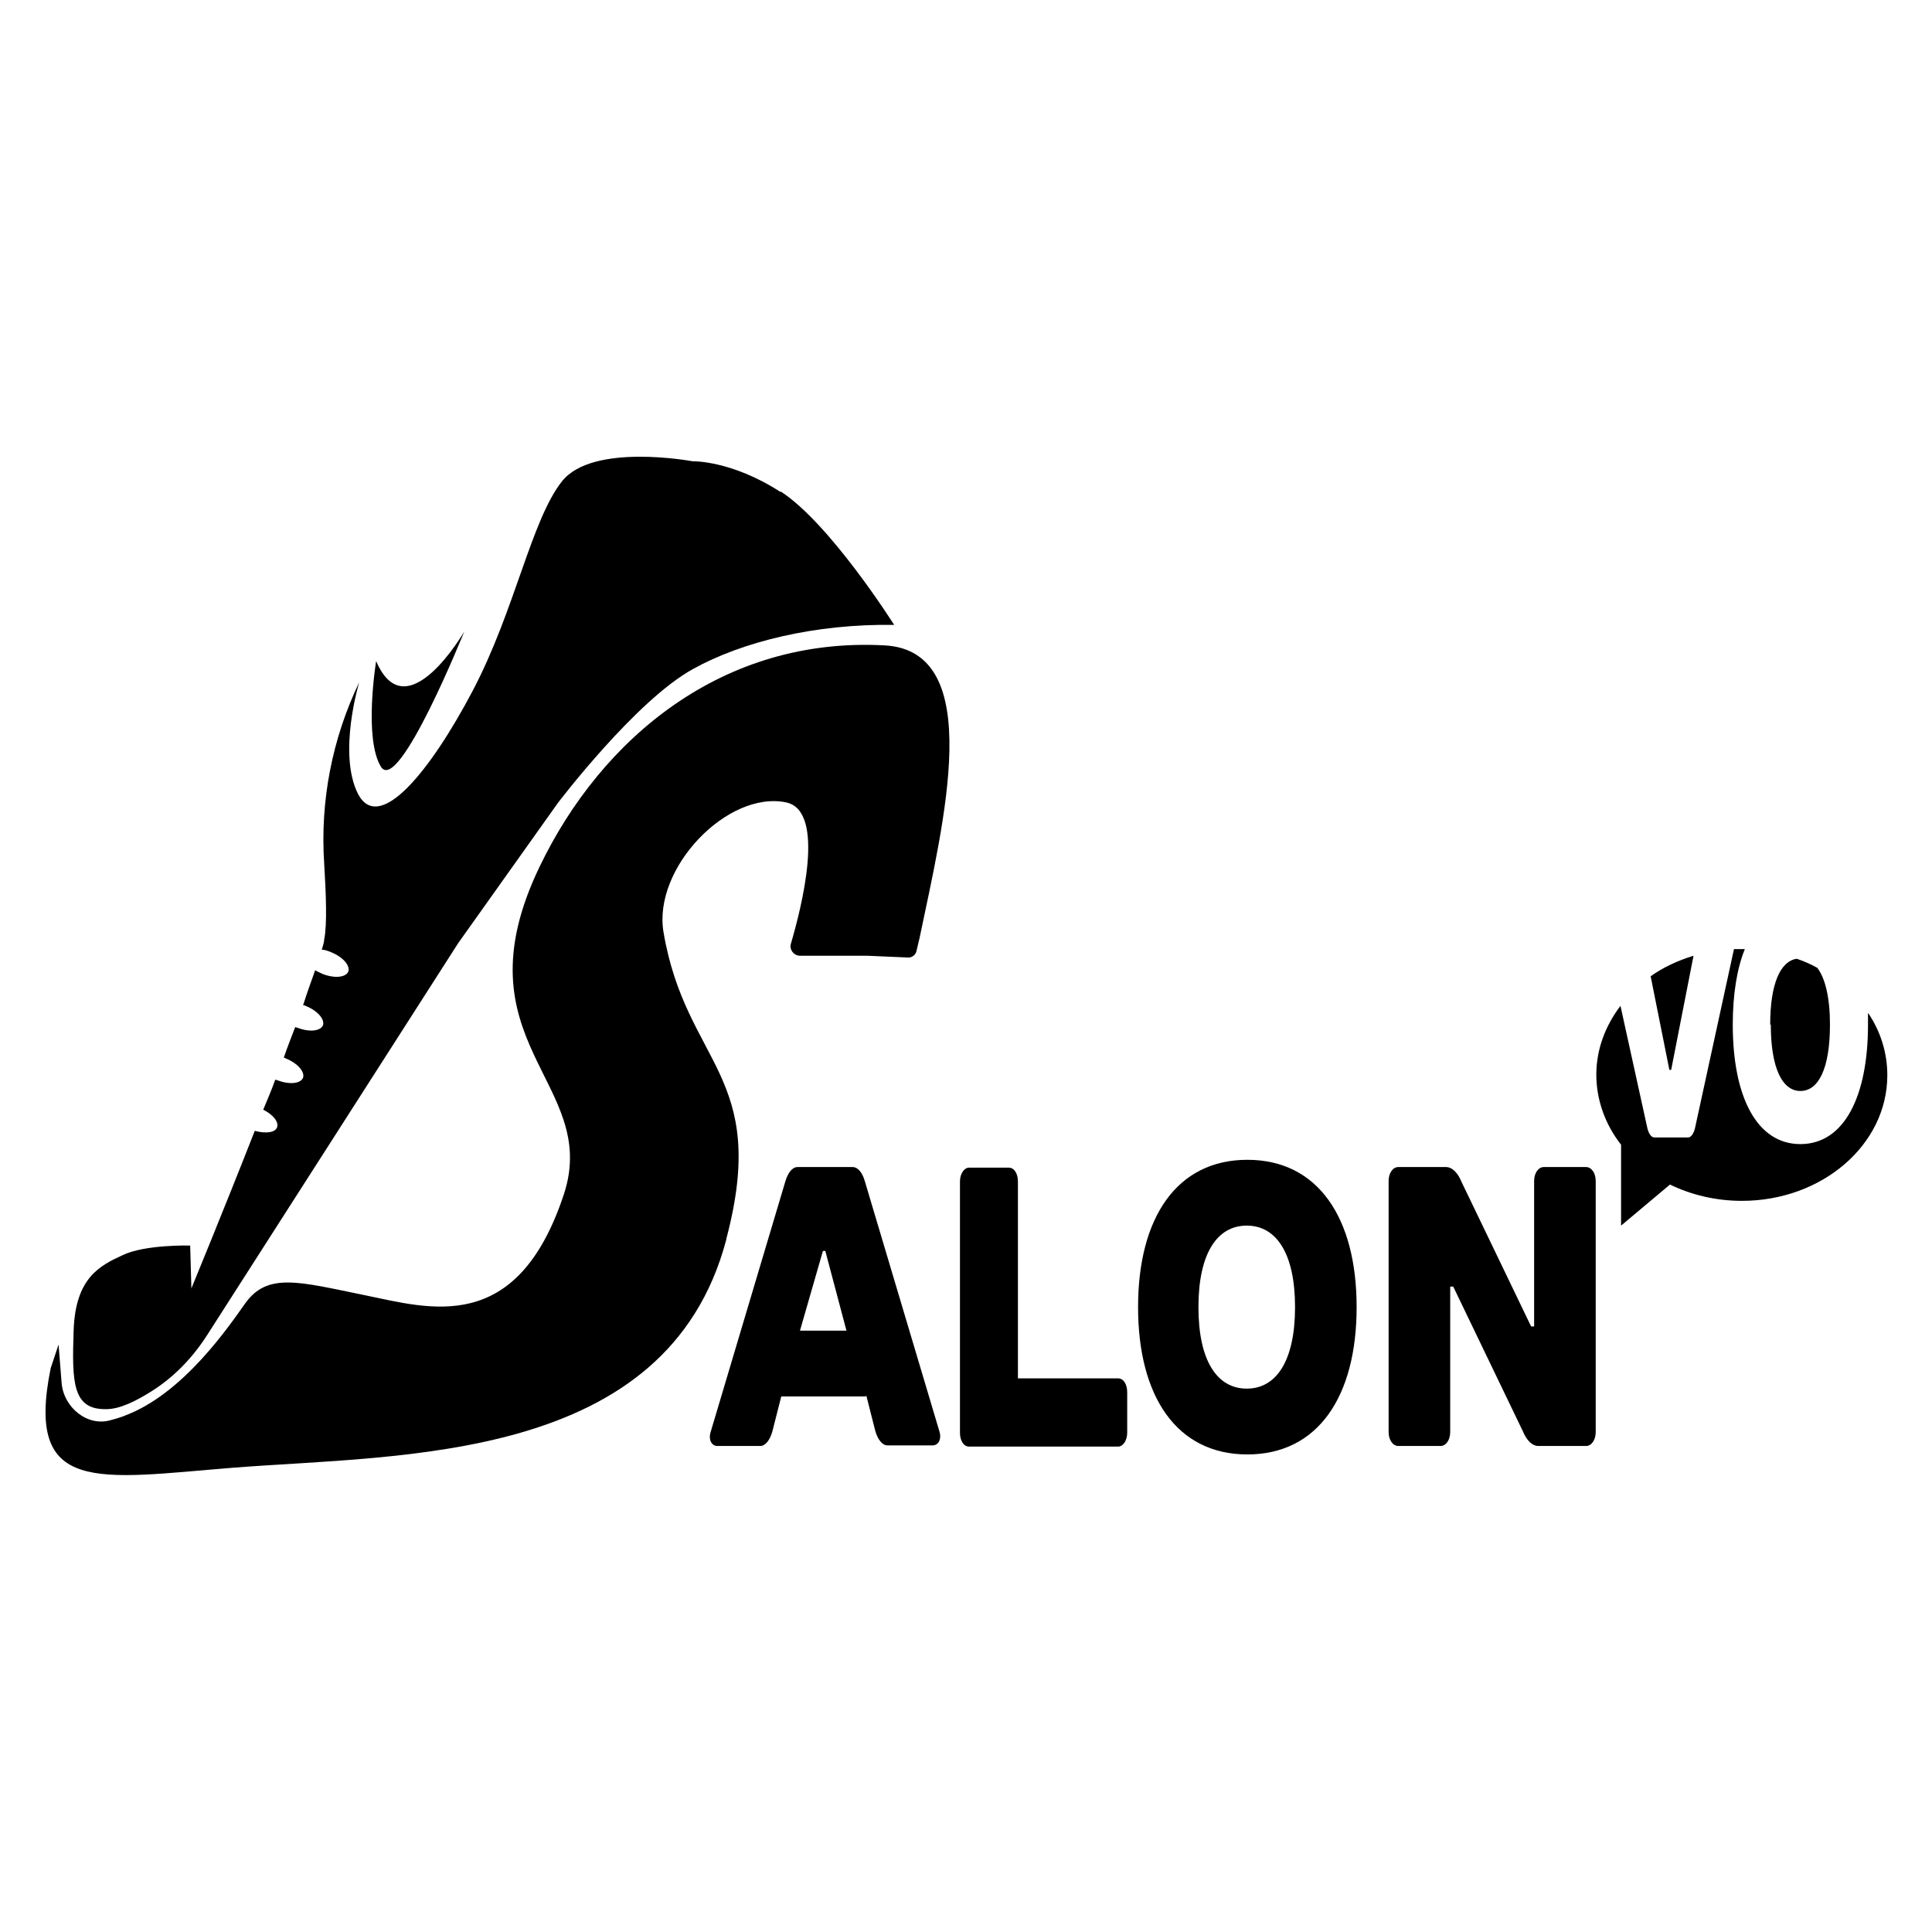
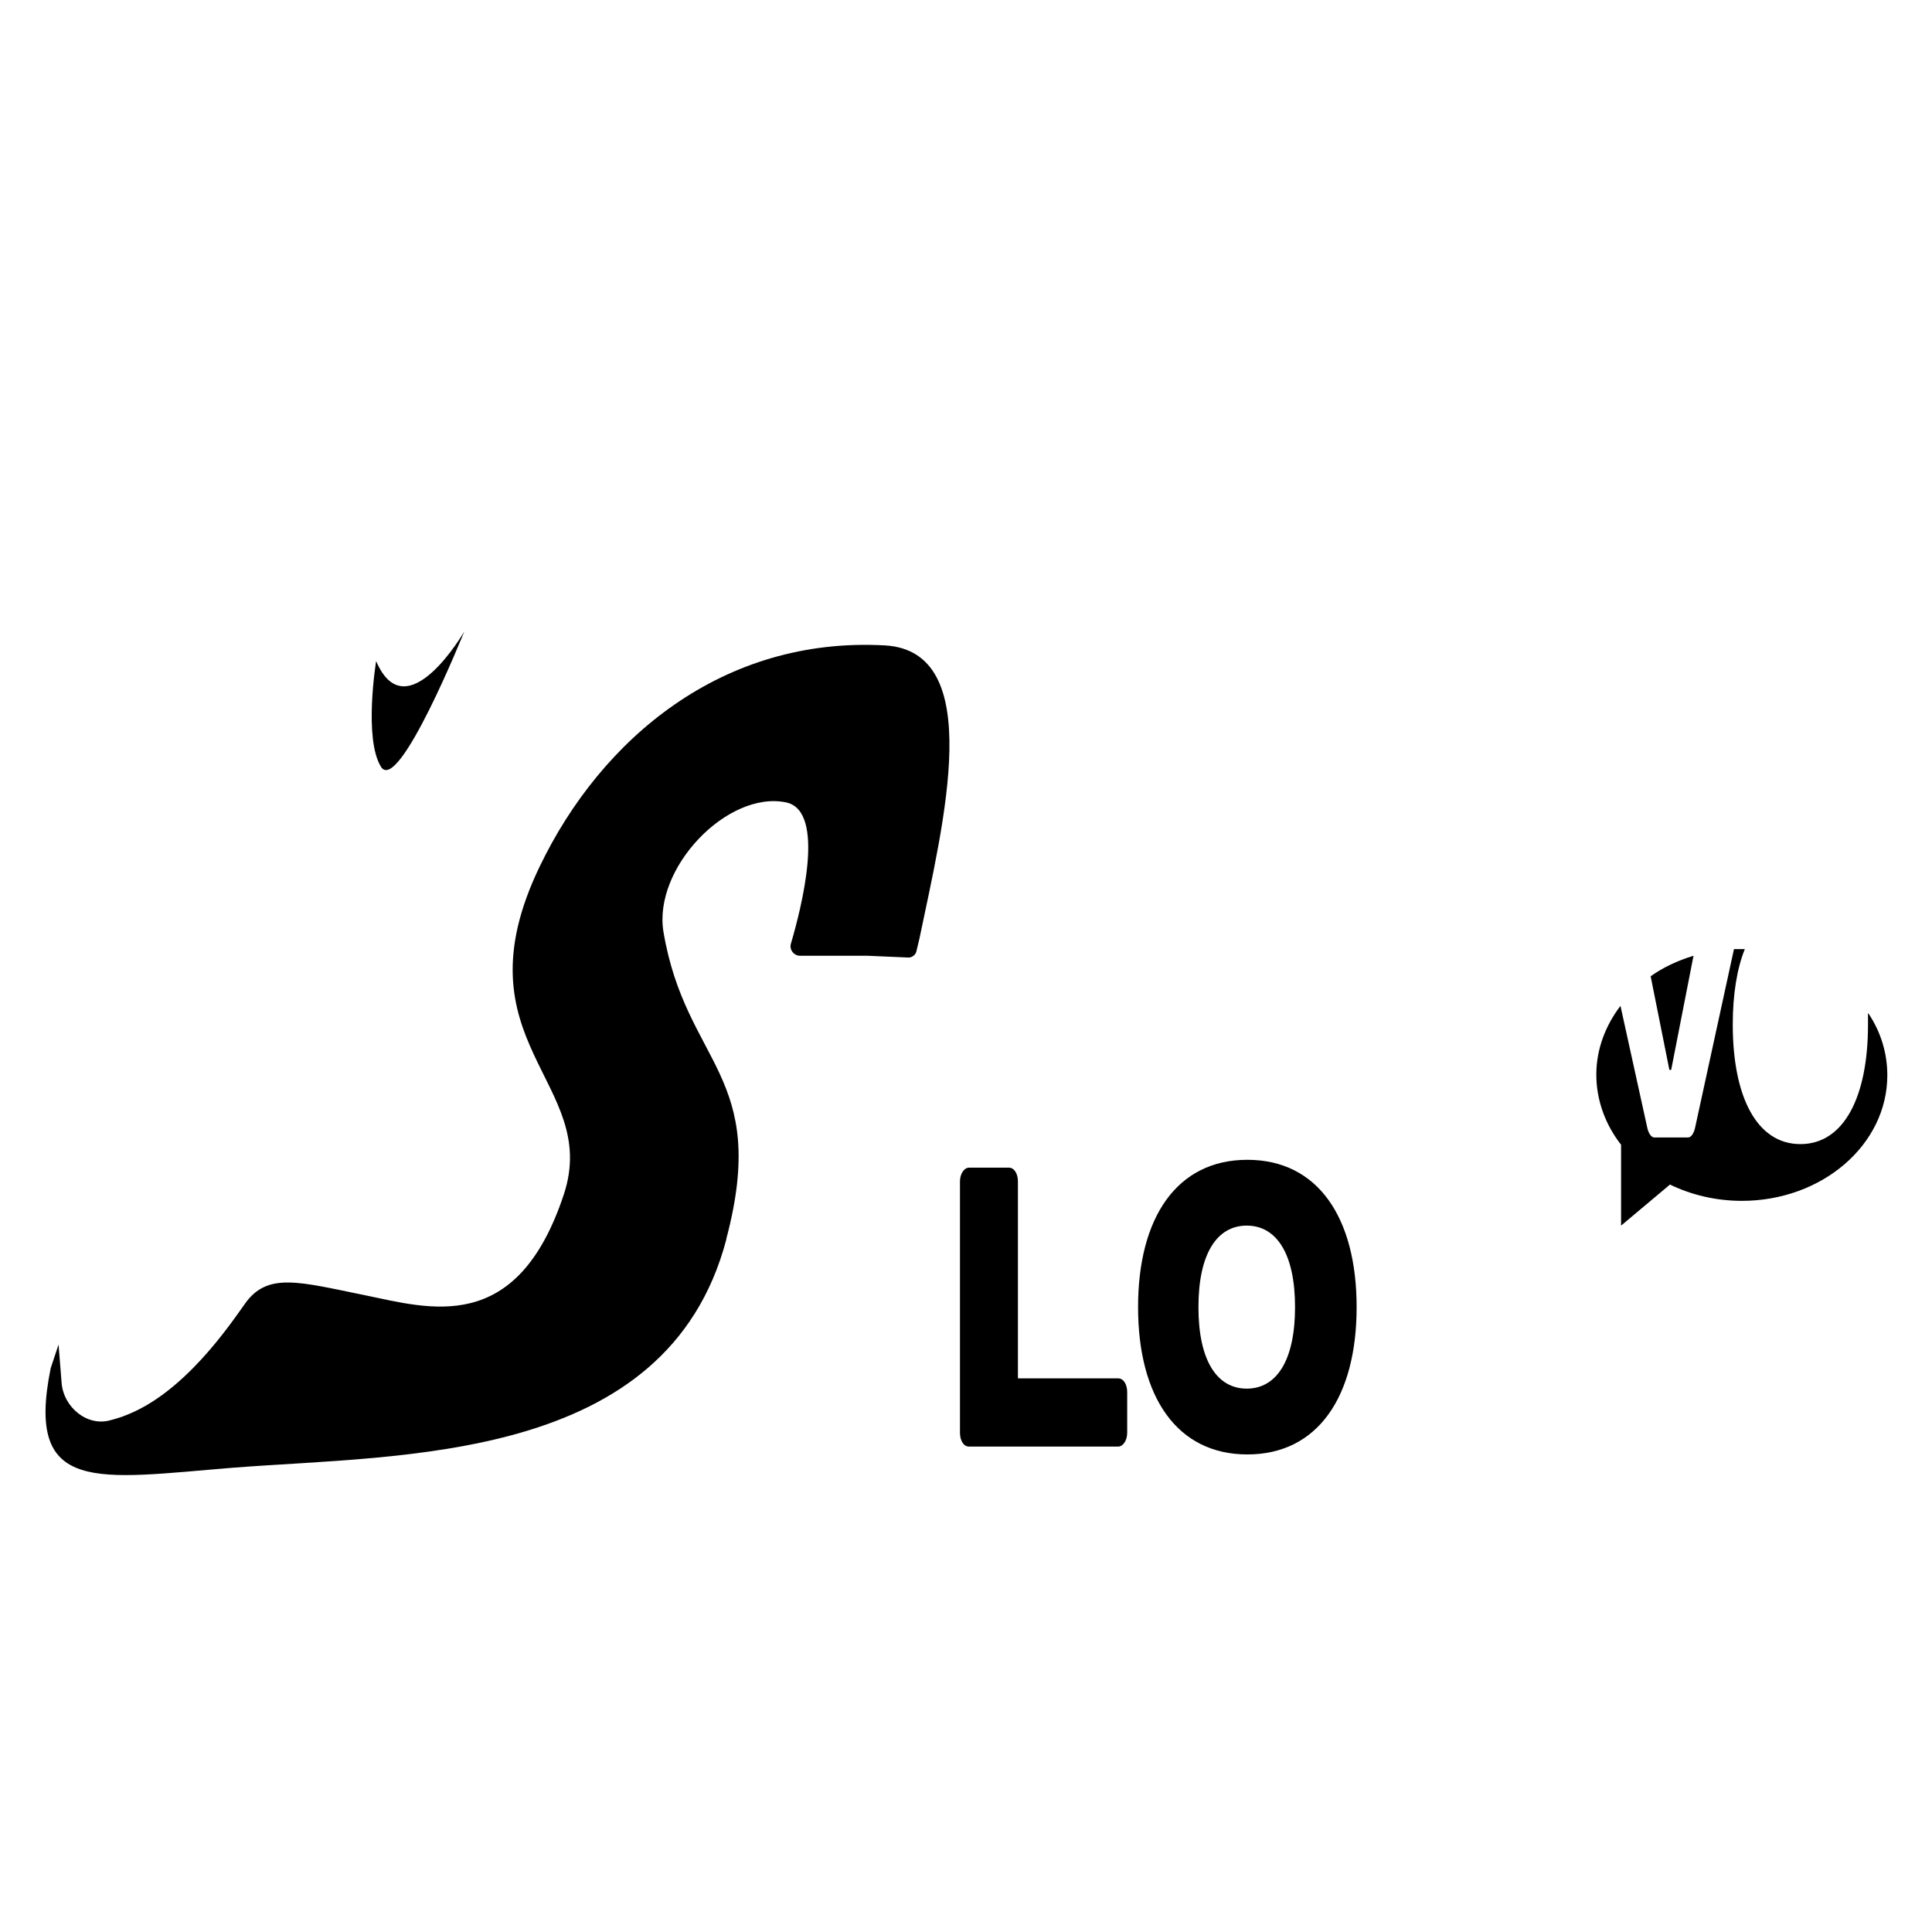
<svg xmlns="http://www.w3.org/2000/svg" id="_Шар_1" data-name="Шар 1" viewBox="0 0 32 32">
  <g>
-     <path d="M14.33,23.13h-1.39l-.15,.59c-.04,.13-.11,.23-.2,.23h-.71c-.09,0-.15-.1-.11-.23l1.24-4.16c.04-.13,.11-.23,.2-.23h.91c.09,0,.16,.09,.2,.22l1.24,4.16c.04,.13-.02,.23-.11,.23h-.75c-.09,0-.16-.1-.2-.23l-.15-.59Zm-1.08-1.09h.77l-.35-1.32h-.04l-.38,1.32Z" />
    <path d="M18.67,23.73c0,.13-.07,.23-.15,.23h-2.47c-.09,0-.15-.1-.15-.23v-4.16c0-.13,.07-.23,.15-.23h.66c.09,0,.15,.1,.15,.23v3.26h1.66c.09,0,.15,.1,.15,.23v.66Z" />
    <path d="M22.47,21.65c0,1.48-.64,2.44-1.81,2.44s-1.81-.96-1.81-2.44,.64-2.44,1.81-2.44,1.81,.96,1.81,2.44Zm-1.02,0c0-.89-.31-1.35-.8-1.35s-.8,.46-.8,1.35,.31,1.35,.8,1.35,.8-.46,.8-1.35Z" />
    <g>
      <g>
-         <path d="M12.93,8.15c-.82-.53-1.46-.51-1.46-.51,0,0-1.65-.31-2.16,.33s-.78,2.14-1.48,3.47-1.55,2.38-1.9,1.71c-.34-.67,.02-1.85,.02-1.85h0c-.45,.94-.65,1.97-.58,3.01,.03,.5,.05,1,0,1.25,0,.04-.02,.1-.04,.17,.05,0,.1,.02,.15,.04,.2,.08,.32,.22,.29,.32-.04,.1-.23,.12-.43,.04-.04-.02-.09-.04-.12-.06-.06,.17-.13,.36-.2,.58,.01,0,.03,0,.04,.01,.2,.08,.32,.22,.29,.32-.04,.1-.23,.12-.43,.04-.01,0-.02,0-.03-.01-.06,.16-.13,.33-.19,.51,.01,0,.02,0,.03,.01,.2,.08,.32,.22,.29,.32-.04,.1-.23,.12-.43,.04-.01,0-.02,0-.03-.01-.06,.17-.13,.33-.2,.5,.16,.08,.26,.2,.23,.29-.03,.09-.19,.11-.37,.06-.53,1.35-1.05,2.61-1.05,2.61l-.02-.71s-.75-.02-1.12,.16c-.37,.17-.78,.37-.81,1.24-.03,.87-.02,1.32,.54,1.31,.23,0,.5-.14,.74-.29,.37-.23,.68-.55,.92-.92l4.17-6.51,1.65-2.32s1.29-1.7,2.24-2.22c.81-.45,2.02-.75,3.33-.73,0,0-1.06-1.68-1.88-2.21Z" />
        <path d="M6.23,10.95s-.21,1.28,.08,1.75,1.38-2.24,1.38-2.24c0,0-.96,1.66-1.46,.49Z" />
      </g>
      <path d="M12.03,20.53c-.98,3.71-5.37,3.56-8.17,3.78-2.24,.18-3.45,.46-3.02-1.65l.13-.39,.05,.63c.03,.41,.43,.74,.82,.62,.01,0,.21-.06,.22-.07,.98-.36,1.75-1.51,2-1.86,.37-.52,.89-.36,1.97-.14s2.53,.69,3.31-1.67c.61-1.86-1.81-2.51-.4-5.43,1.02-2.12,3.03-3.81,5.72-3.66,1.68,.1,.97,2.93,.57,4.85l-.05,.21c-.01,.06-.07,.11-.13,.11l-.69-.03h-1.11c-.1,0-.18-.1-.15-.2,.17-.58,.59-2.2-.08-2.34-.97-.2-2.21,1.09-2.03,2.15,.37,2.19,1.76,2.36,1.04,5.08Z" />
    </g>
  </g>
-   <path d="M25.41,21.97v-2.41c0-.13,.07-.23,.16-.23h.7c.09,0,.16,.1,.16,.23v4.16c0,.13-.07,.23-.16,.23h-.79c-.12,0-.21-.13-.25-.23l-1.16-2.41h-.05v2.41c0,.13-.07,.23-.16,.23h-.7c-.09,0-.16-.1-.16-.23v-4.16c0-.13,.07-.23,.16-.23h.79c.12,0,.21,.13,.25,.23l1.16,2.41h.05Z" />
  <g>
    <path d="M27.68,17.72l.37-1.89c-.26,.08-.5,.19-.71,.34l.31,1.55h.03Z" />
-     <path d="M29.33,16.97c0,.72,.19,1.1,.49,1.1s.49-.37,.49-1.1c0-.45-.08-.77-.21-.94-.11-.06-.22-.11-.34-.15-.27,.04-.44,.41-.44,1.09Z" />
    <path d="M30.94,16.78c0,.06,0,.13,0,.19,0,1.2-.4,1.98-1.12,1.98s-1.12-.78-1.12-1.98c0-.5,.07-.93,.2-1.25-.02,0-.04,0-.06,0-.04,0-.08,0-.12,0l-.64,2.94c-.02,.11-.07,.18-.12,.18h-.56c-.05,0-.1-.07-.12-.18l-.44-2c-.25,.33-.4,.72-.4,1.14s.15,.83,.41,1.16v1.34l.81-.68c.35,.17,.76,.27,1.19,.27,1.33,0,2.41-.93,2.41-2.08,0-.37-.11-.72-.31-1.02Z" />
  </g>
</svg>